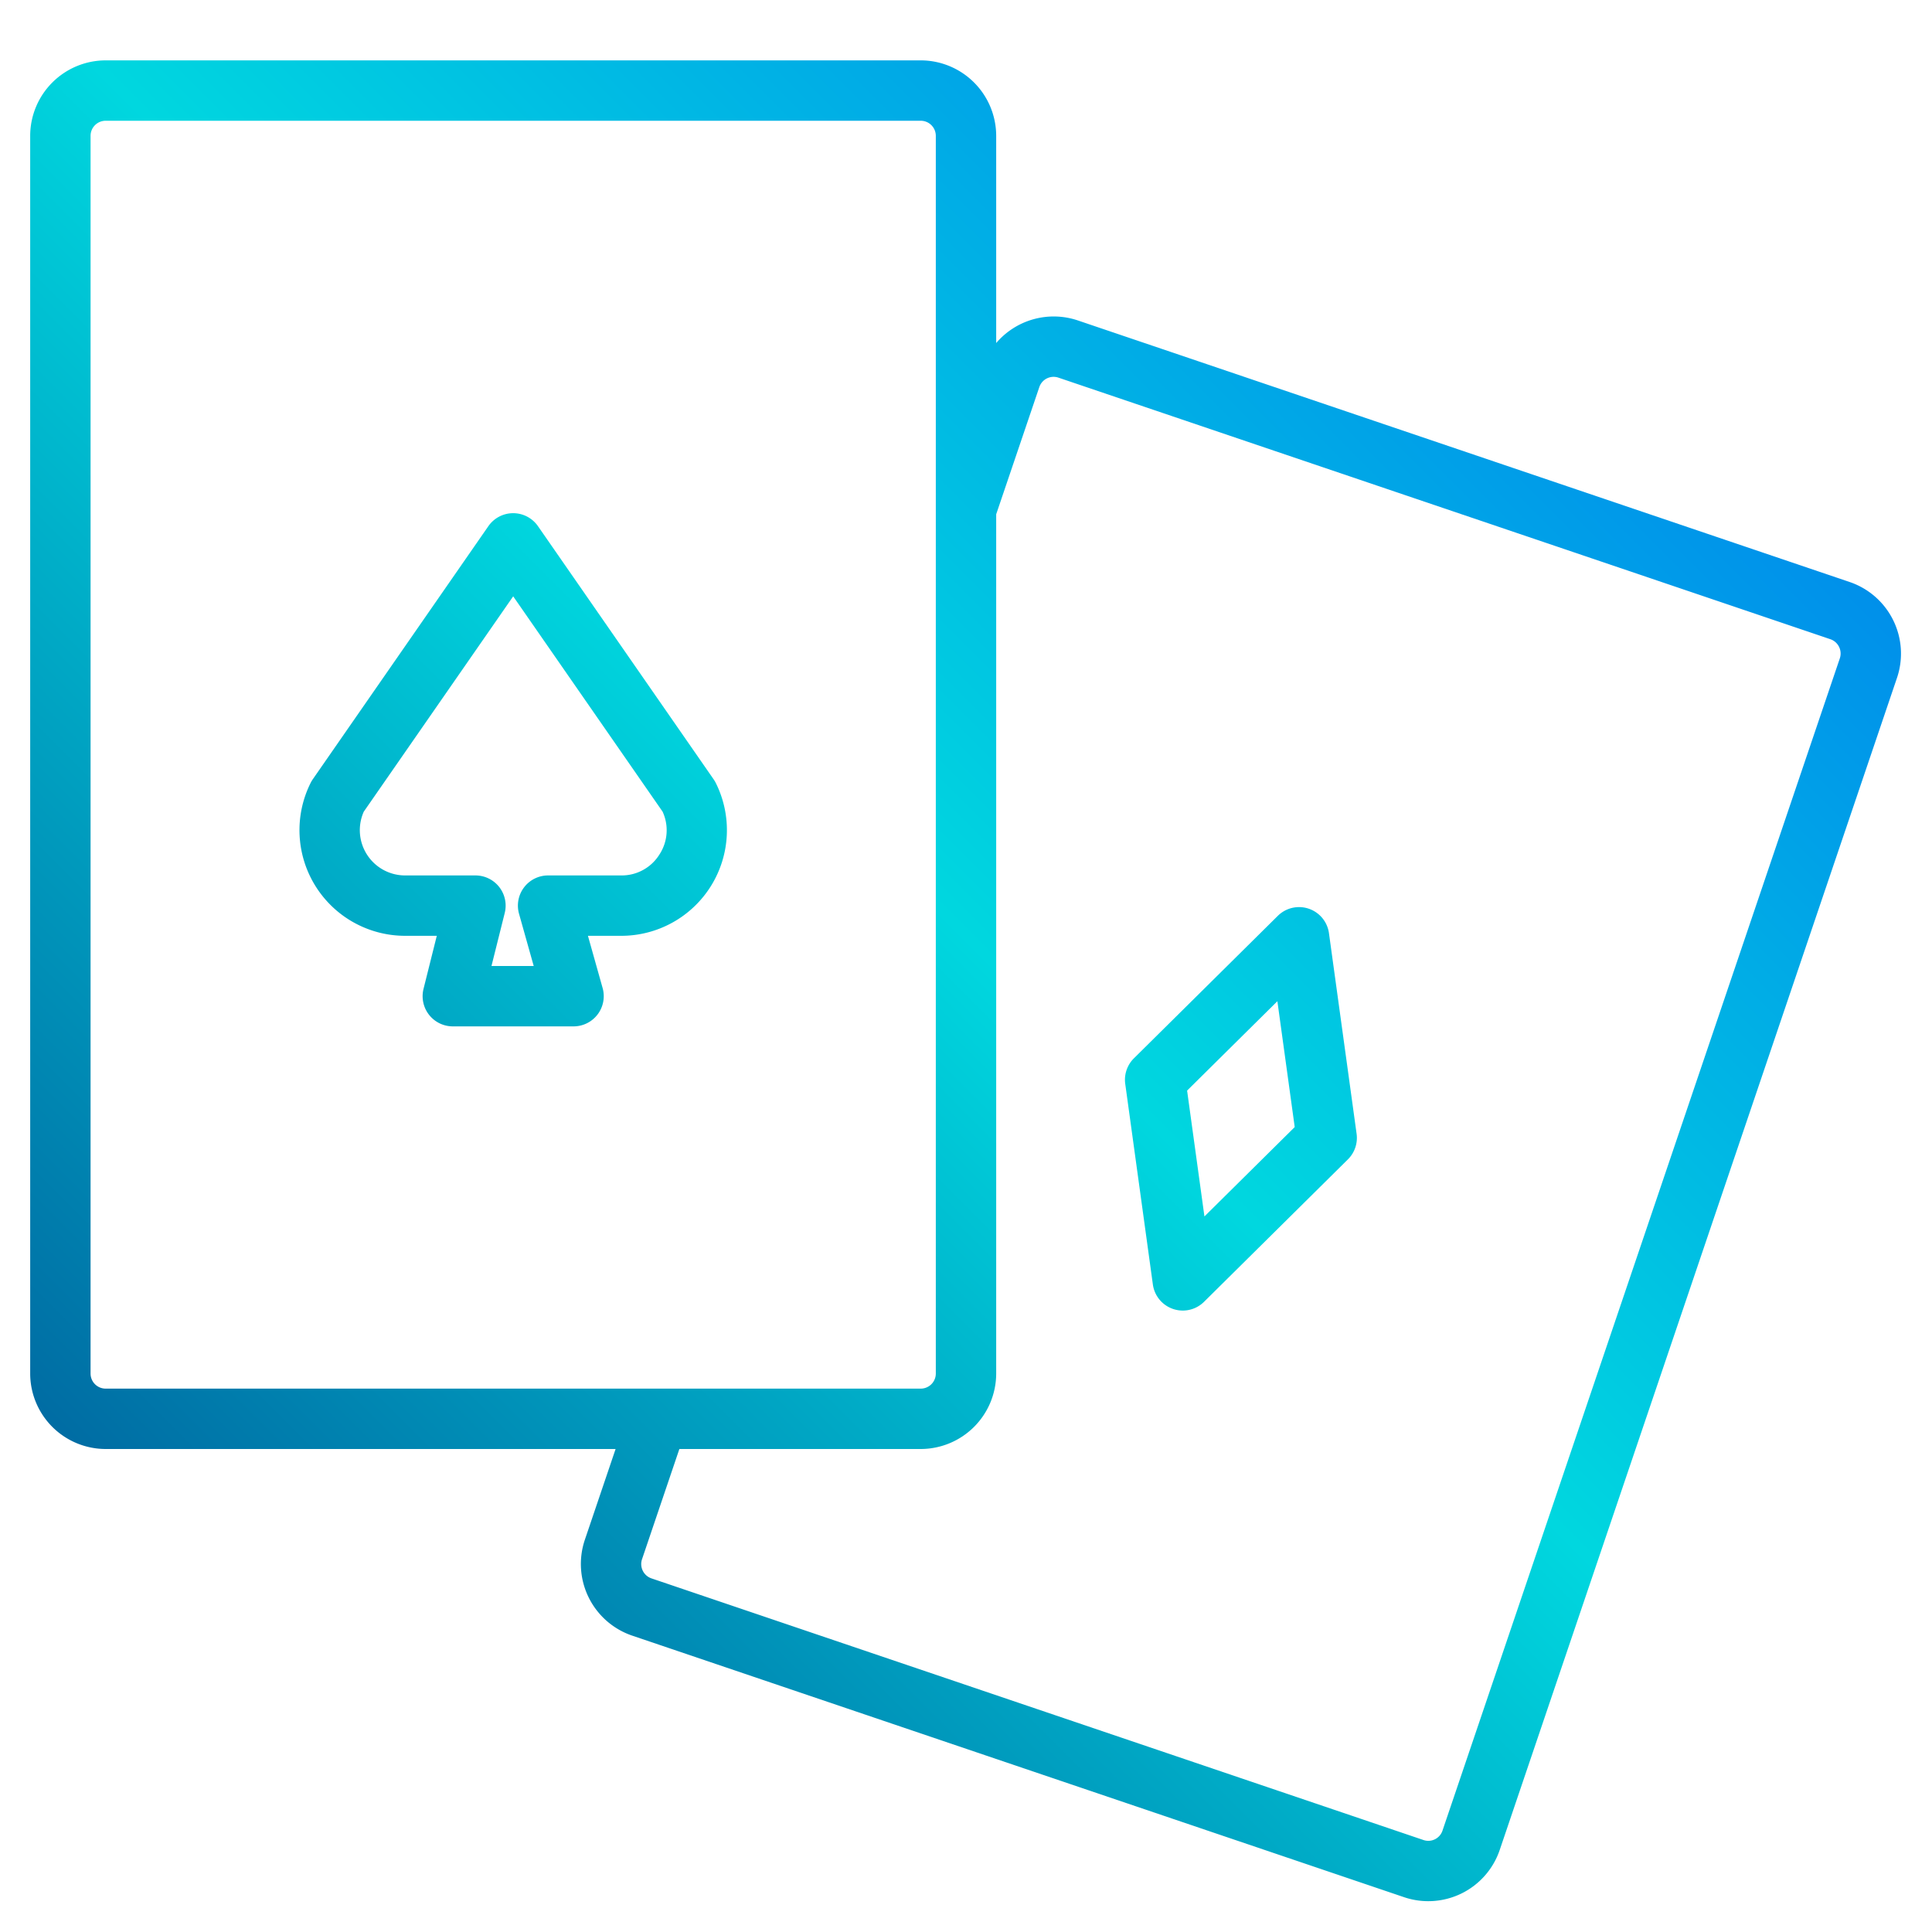
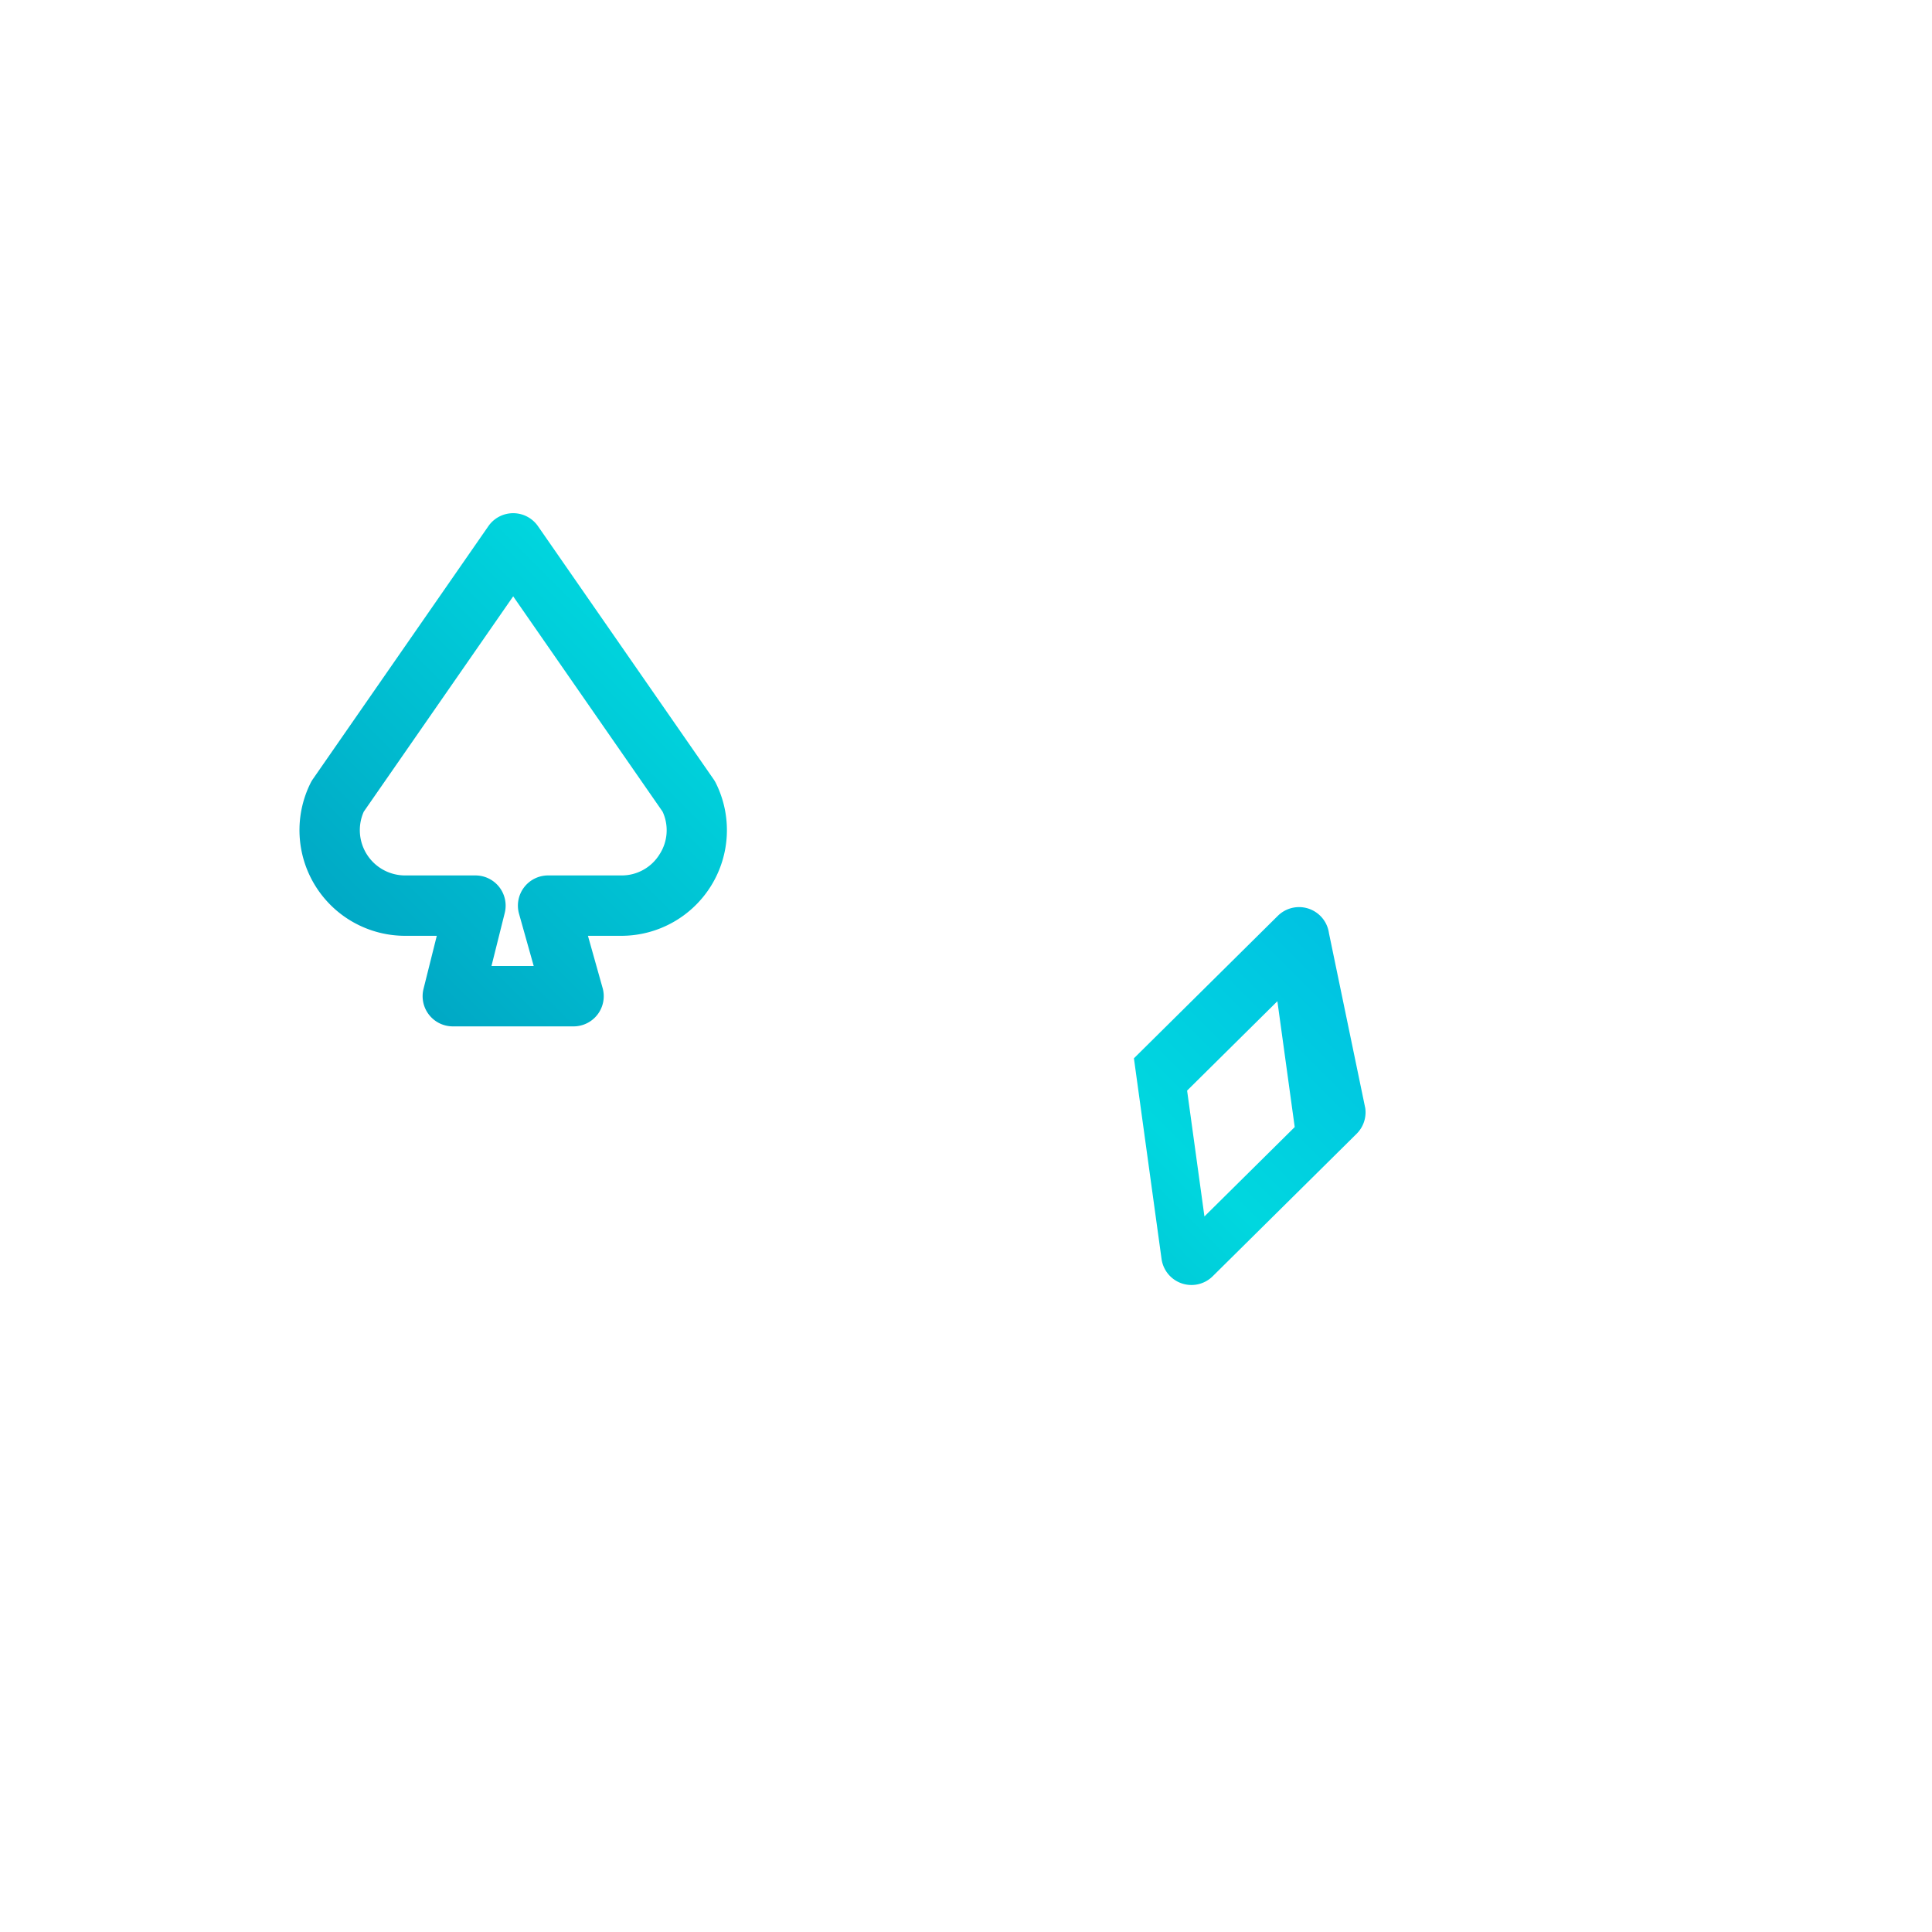
<svg xmlns="http://www.w3.org/2000/svg" xmlns:xlink="http://www.w3.org/1999/xlink" height="512" viewBox="0 0 512 512" width="512">
  <linearGradient id="a" gradientUnits="userSpaceOnUse" x1="-87.33" x2="424.83" y1="435.33" y2="-76.83" data-name="New Gradient Swatch 1">
    <stop offset="0" stop-color="#003f8a" />
    <stop offset=".518" stop-color="#00d7df" />
    <stop offset="1" stop-color="#006df0" />
  </linearGradient>
  <linearGradient id="b" x1="-29.74" x2="482.421" xlink:href="#a" y1="492.92" y2="-19.24" />
  <linearGradient id="c" x1="50.023" x2="562.183" xlink:href="#a" y1="572.683" y2="60.523" />
  <g>
    <path d="m189.1 206.5-46.532-67.061a8 8 0 0 0 -13.144 0l-46.524 67.061a8.045 8.045 0 0 0 -.581.98 28 28 0 0 0 25.041 40.52h8.394l-3.515 14.06a8 8 0 0 0 7.761 9.94h32a8 8 0 0 0 7.7-10.166l-3.889-13.834h8.829a28 28 0 0 0 25.045-40.52 8.045 8.045 0 0 0 -.585-.98zm-14.253 19.806a11.773 11.773 0 0 1 -10.207 5.694h-19.39a8 8 0 0 0 -7.7 10.166l3.889 13.834h-11.193l3.515-14.06a8 8 0 0 0 -7.761-9.94h-18.64a12 12 0 0 1 -10.953-16.906l39.593-57.061 39.593 57.061a11.746 11.746 0 0 1 -.742 11.212z" fill="url(#a)" />
-     <path d="m490.21 154.25-204.57-69.33a20.021 20.021 0 0 0 -21.64 5.99v-54.91a20.02 20.02 0 0 0 -20-20h-216a20.02 20.02 0 0 0 -20 20v328a20.02 20.02 0 0 0 20 20h135.14l-8.16 24.09a20.055 20.055 0 0 0 12.53 25.36l204.57 69.32a19.99 19.99 0 0 0 25.36-12.51l105.29-310.64a20.04 20.04 0 0 0 -12.52-25.37zm-462.21 213.75a4 4 0 0 1 -4-4v-328a4 4 0 0 1 4-4h216a4 4 0 0 1 4 4v328a4 4 0 0 1 -4 4zm459.57-193.52-105.29 310.64a3.963 3.963 0 0 1 -5.06 2.5l-204.57-69.33a4.007 4.007 0 0 1 -2.51-5.07l9.9-29.22h63.96a20.02 20.02 0 0 0 20-20v-227.71l11.43-33.71a3.994 3.994 0 0 1 5.07-2.5l204.57 69.32a4.012 4.012 0 0 1 2.5 5.08z" fill="url(#b)" />
-     <path d="m352.188 247.3a8 8 0 0 0 -13.553-4.594l-38.135 37.755a8 8 0 0 0 -2.3 6.777l7.322 53.163a8 8 0 0 0 13.553 4.599l38.138-37.756a8 8 0 0 0 2.3-6.776zm-33 75.069-4.593-33.35 23.925-23.686 4.593 33.351z" fill="url(#c)" />
+     <path d="m352.188 247.3a8 8 0 0 0 -13.553-4.594l-38.135 37.755l7.322 53.163a8 8 0 0 0 13.553 4.599l38.138-37.756a8 8 0 0 0 2.3-6.776zm-33 75.069-4.593-33.35 23.925-23.686 4.593 33.351z" fill="url(#c)" />
  </g>
</svg>